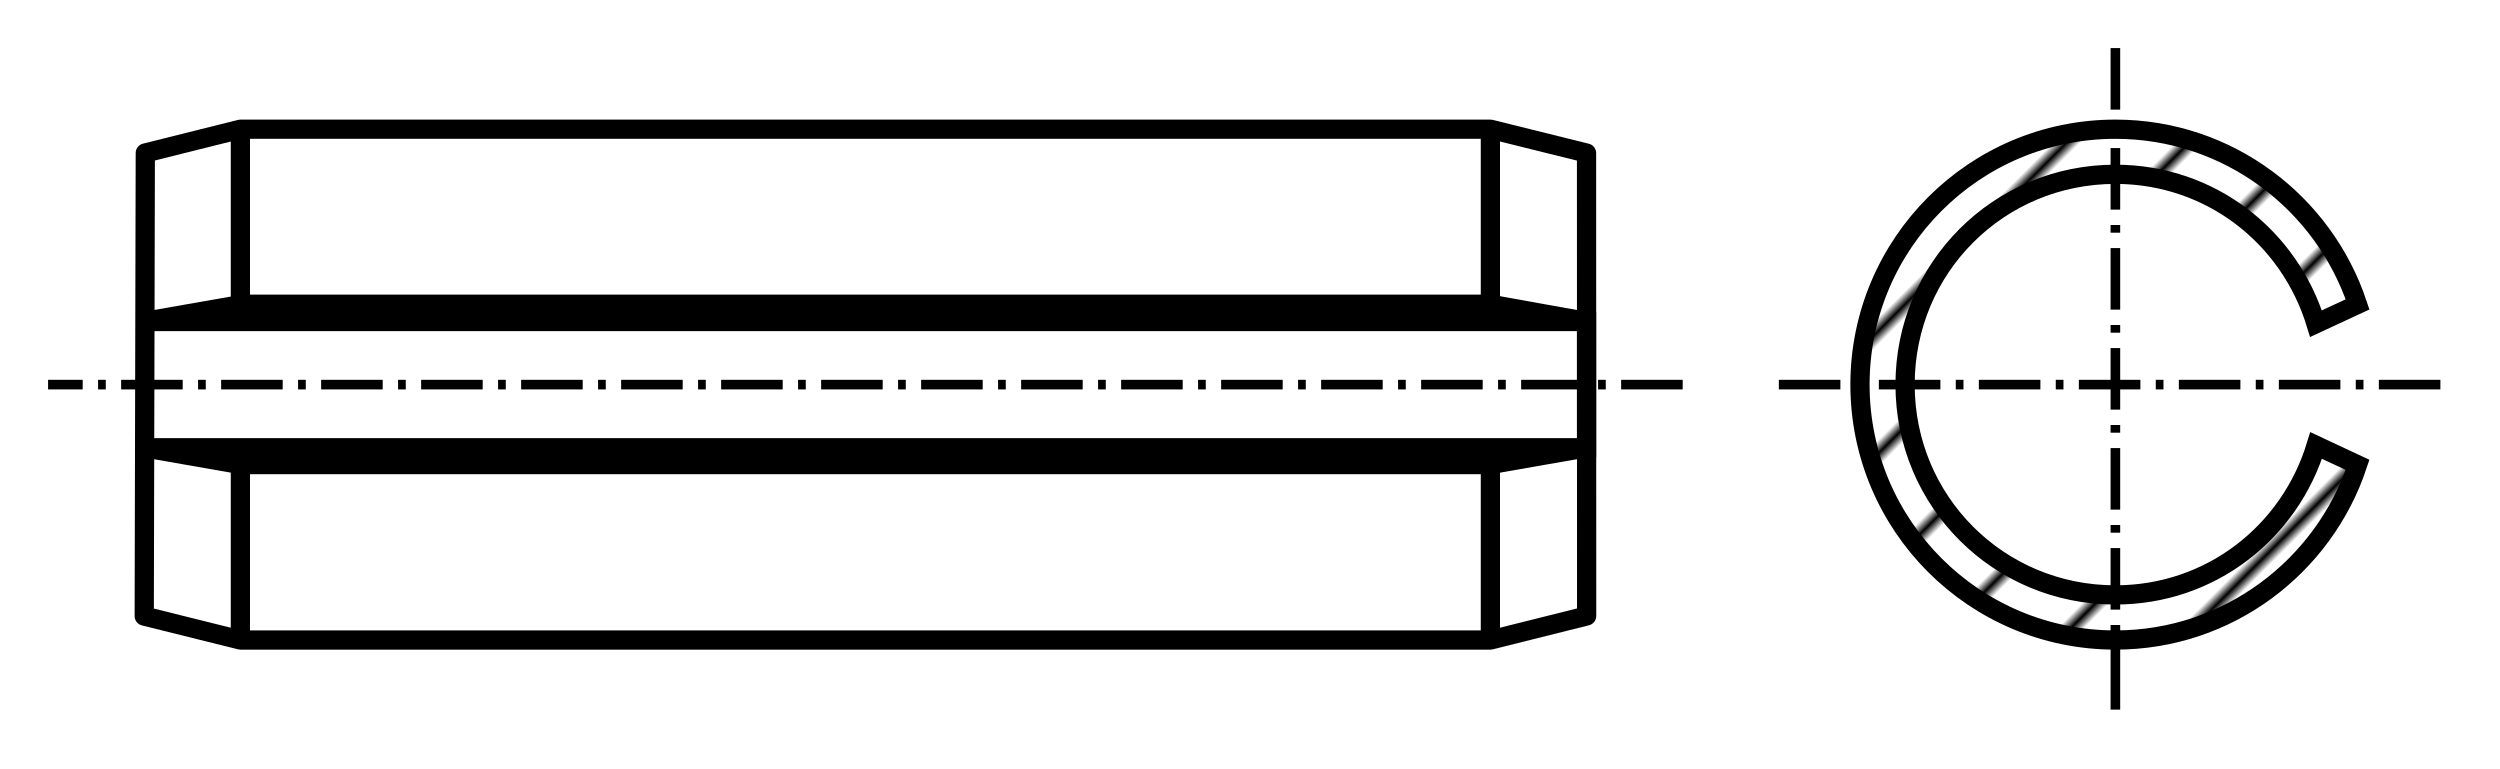
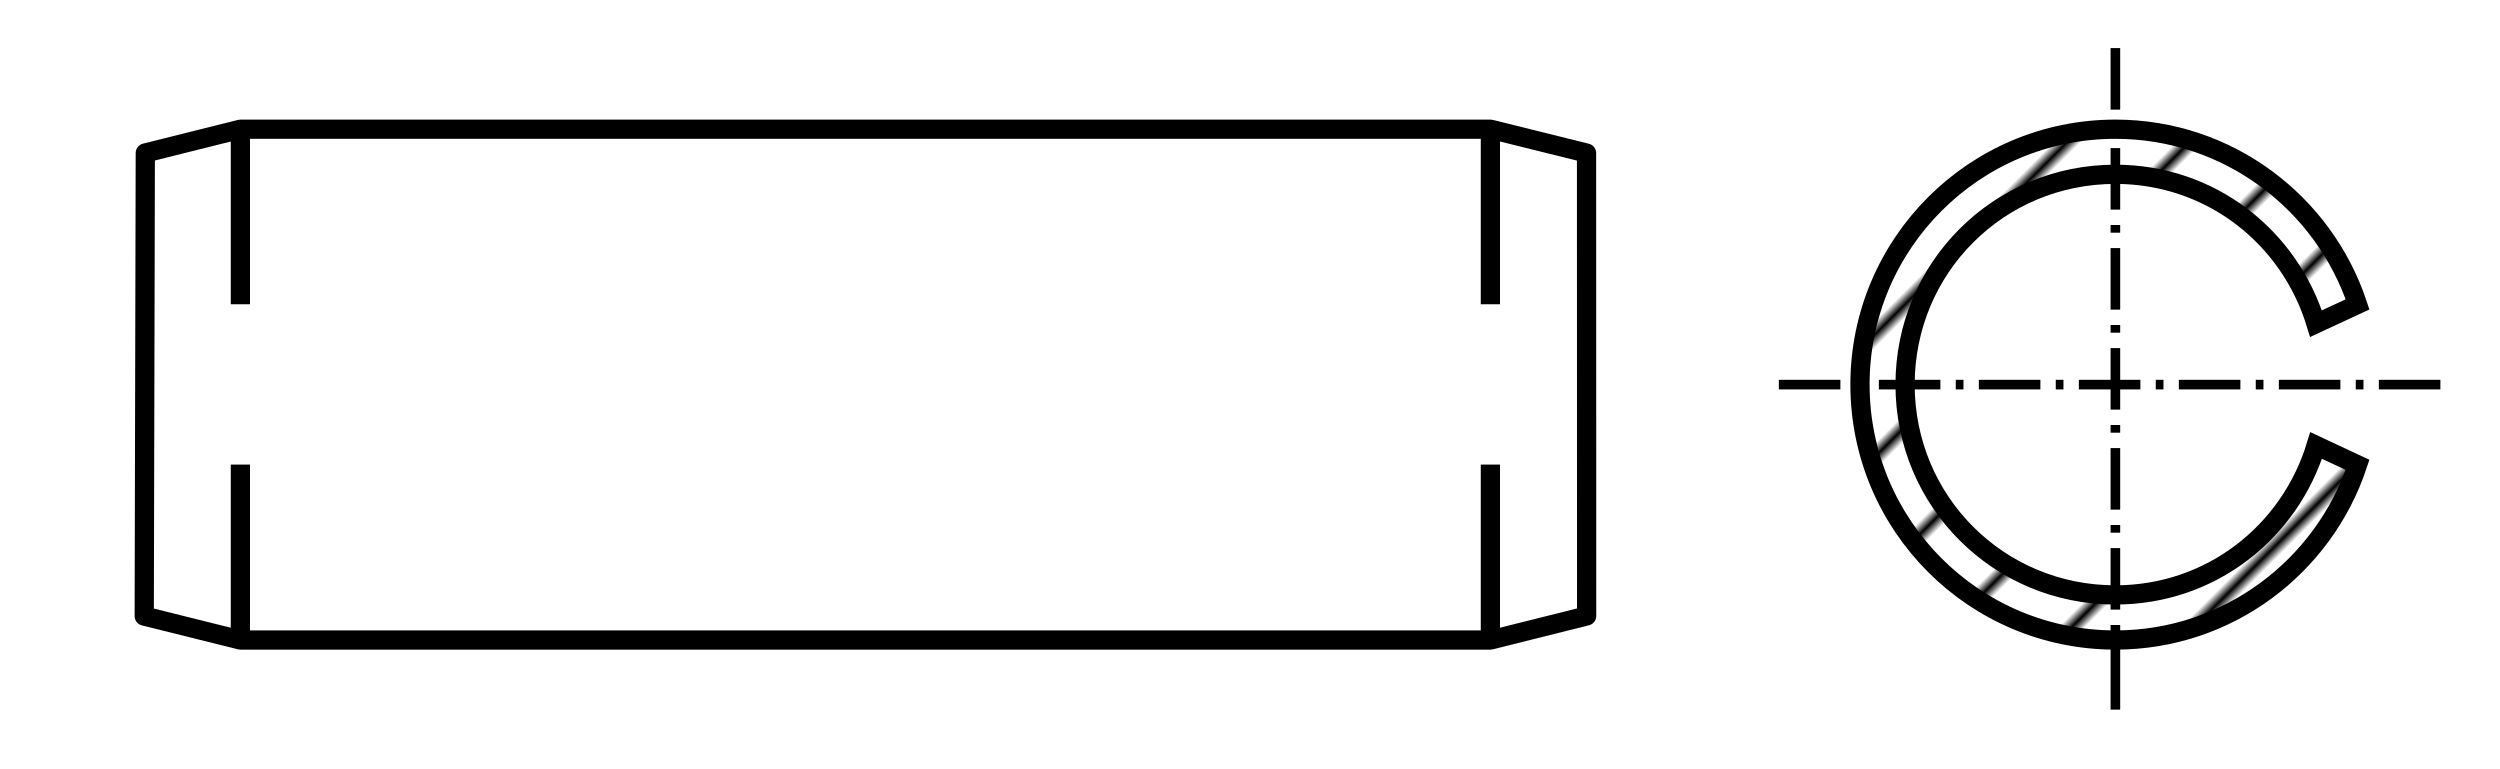
<svg xmlns="http://www.w3.org/2000/svg" xmlns:ns1="http://sodipodi.sourceforge.net/DTD/sodipodi-0.dtd" xmlns:ns2="http://www.inkscape.org/namespaces/inkscape" xmlns:xlink="http://www.w3.org/1999/xlink" width="260" height="80" id="svg2" ns1:version="0.32" ns2:version="0.46" ns1:docname="Spring_pin_light_duty.svg" ns2:output_extension="org.inkscape.output.svg.inkscape" version="1.0" style="display:inline">
  <defs id="defs4">
    <pattern ns2:collect="always" xlink:href="#Strips1_8" id="pattern3905" patternTransform="matrix(0.707,0.707,-0.707,0.707,0,0)" />
    <pattern ns2:collect="always" xlink:href="#pattern4969" id="pattern4996" patternTransform="matrix(0.425,0.425,-0.425,0.425,0,0)" />
    <pattern ns2:collect="always" xlink:href="#pattern4957" id="pattern4969" patternTransform="matrix(0.425,0.425,-0.425,0.425,0,0)" />
    <pattern ns2:collect="always" xlink:href="#Strips1_8" id="pattern4957" patternTransform="matrix(0.707,0.707,-0.707,0.707,0,0)" />
    <pattern ns2:stockid="Stripes 1:8 45°" ns2:collect="always" id="Strips1_8" patternUnits="userSpaceOnUse" width="9" height="200" patternTransform="rotate(45)">
      <rect id="oneStripe" style="fill:#000000;stroke:none" x="0" y="-0.5" width="1" height="201" />
    </pattern>
    <ns2:perspective id="perspective4899" ns2:persp3d-origin="372.04724 : 350.78739 : 1" ns2:vp_z="744.09448 : 526.18109 : 1" ns2:vp_y="0 : 1000 : 0" ns2:vp_x="0 : 526.18109 : 1" ns1:type="inkscape:persp3d" />
  </defs>
  <ns1:namedview id="base" pagecolor="#ffffff" bordercolor="#666666" borderopacity="1.0" ns2:pageopacity="0.0" ns2:pageshadow="2" ns2:zoom="3.1653846" ns2:cx="130" ns2:cy="42.405681" ns2:document-units="px" ns2:current-layer="layer1" showgrid="true" showguides="true" ns2:guide-bbox="true" gridtolerance="5" objecttolerance="5" guidetolerance="5" ns2:snap-global="true" showborder="true" ns2:object-nodes="true" ns2:object-paths="false">
    <ns2:grid type="xygrid" id="grid2457" visible="true" enabled="true" spacingx="5px" spacingy="5px" originx="0px" dotted="false" empspacing="5" />
    <ns1:guide orientation="0,1" position="248.443,35.054" id="guide4915" />
    <ns1:guide orientation="0,1" position="40,66.562" id="40+53.125/2" />
    <ns1:guide orientation="0,1" position="40,13.438" id="40-53.125/2" />
    <ns1:guide orientation="0,1" position="248.487,44.988" id="guide4935" />
    <ns1:guide orientation="0,1" position="248.224,48.358" id="guide4937" />
    <ns1:guide orientation="0,1" position="248.487,33.435" id="guide4960" />
    <ns1:guide orientation="0,1" position="248.574,46.564" id="guide4962" />
    <ns1:guide orientation="0,1" position="248.443,31.684" id="guide4964" />
  </ns1:namedview>
  <g ns2:label="Layer 1" ns2:groupmode="layer" id="layer1" style="display:inline">
    <path style="fill:none;fill-rule:evenodd;stroke:#000000;stroke-width:2;stroke-linecap:butt;stroke-linejoin:miter;stroke-miterlimit:4;stroke-dasharray:none;stroke-opacity:1" d="M 25,13.438 L 25,31.642" id="path2463" ns1:nodetypes="cc" />
    <path style="fill:none;fill-rule:evenodd;stroke:#000000;stroke-width:1;stroke-linecap:butt;stroke-linejoin:miter;stroke-miterlimit:4;stroke-dasharray:6.4, 1.6, 0.8, 1.6;stroke-dashoffset:0;stroke-opacity:1" d="M 220,5 L 220,75" id="path3185" ns1:nodetypes="cc" />
    <path ns1:nodetypes="cc" id="path3187" d="M 185,40 L 255,40" style="fill:none;fill-rule:evenodd;stroke:#000000;stroke-width:1;stroke-linecap:butt;stroke-linejoin:miter;stroke-miterlimit:4;stroke-dasharray:6.4, 1.6, 0.8, 1.6;stroke-dashoffset:0;stroke-opacity:1" />
-     <path style="fill:none;fill-rule:evenodd;stroke:#000000;stroke-width:1;stroke-linecap:butt;stroke-linejoin:miter;stroke-miterlimit:4;stroke-dasharray:6.4, 1.6, 0.8, 1.6;stroke-dashoffset:0;stroke-opacity:1" d="M 175,40 L 5,40" id="path3189" ns1:nodetypes="cc" />
    <path ns1:nodetypes="cc" id="path2397" d="M 155,13.438 L 155,31.642" style="fill:none;fill-rule:evenodd;stroke:#000000;stroke-width:2;stroke-linecap:butt;stroke-linejoin:miter;stroke-miterlimit:4;stroke-dasharray:none;stroke-opacity:1" />
    <path id="path2459" style="fill:none;fill-rule:evenodd;stroke:#000000;stroke-width:2;stroke-linecap:butt;stroke-linejoin:round;stroke-miterlimit:4;stroke-dasharray:none;stroke-opacity:1" d="M 25,66.562 L 15,64.072 L 15.111,15.91 L 25,13.438 L 155,13.438 L 165,15.92 L 165.011,64.06 L 155,66.562 L 25,66.562 z" ns1:nodetypes="ccccccccc" />
    <path style="fill:none;fill-rule:evenodd;stroke:#000000;stroke-width:2;stroke-linecap:butt;stroke-linejoin:miter;stroke-miterlimit:4;stroke-dasharray:none;stroke-opacity:1;display:inline" d="M 25,48.316 L 25,66.562" id="path4905" ns1:nodetypes="cc" />
    <path ns1:nodetypes="cc" id="path4907" d="M 155,48.316 L 155,66.562" style="fill:none;fill-rule:evenodd;stroke:#000000;stroke-width:2;stroke-linecap:butt;stroke-linejoin:miter;stroke-miterlimit:4;stroke-dasharray:none;stroke-opacity:1;display:inline" />
-     <path id="path4909" style="fill:none;fill-rule:evenodd;stroke:#000000;stroke-width:2;stroke-linecap:butt;stroke-linejoin:miter;stroke-miterlimit:4;stroke-dasharray:none;stroke-opacity:1" d="M 15,33.436 L 165,33.436 L 165,46.565 L 15,46.565 M 15,33.436 L 25.219,31.642 L 155,31.642 L 165,33.436 L 165,46.565 L 155,48.316 L 25,48.316 L 15,46.565" ns1:nodetypes="cccccccccccc" />
    <path style="fill:url(#pattern3905);fill-opacity:1;fill-rule:evenodd;stroke:#000000;stroke-width:2;stroke-linecap:butt;stroke-linejoin:miter;stroke-miterlimit:4;stroke-dasharray:none;stroke-dashoffset:0;stroke-opacity:1" d="M 220,13.438 C 205.338,13.438 193.438,25.337 193.438,40 C 193.438,54.663 205.338,66.562 220,66.562 C 231.738,66.562 241.68,58.91 245.188,48.344 L 240.88,46.33 C 238.131,55.353 229.918,61.872 220,61.872 C 207.849,61.872 198.128,52.151 198.128,40 C 198.128,27.849 207.849,18.127 220,18.127 C 229.918,18.127 238.116,24.64 240.865,33.662 L 245.188,31.656 C 241.68,21.09 231.738,13.438 220,13.438 z" id="path4753" ns1:nodetypes="cssccsssccc" />
  </g>
  <g ns2:groupmode="layer" id="layer2" ns2:label="construction lines" style="display:none">
    <path ns1:type="arc" style="fill:none;fill-opacity:1;fill-rule:evenodd;stroke:#f20000;stroke-width:0.12;stroke-linecap:butt;stroke-linejoin:round;stroke-miterlimit:4;stroke-dasharray:none;stroke-dashoffset:0;stroke-opacity:1" id="d nominal" ns1:cx="255" ns1:cy="167.36218" ns1:rx="15" ns1:ry="15" d="M 270,167.362 A 15,15 0 1 1 240,167.362 A 15,15 0 1 1 270,167.362 z" transform="matrix(0,1.666,-1.666,0,498.833,-384.833)" />
    <path style="fill:none;fill-opacity:1;fill-rule:evenodd;stroke:#ff0000;stroke-width:0.2;stroke-linecap:butt;stroke-linejoin:miter;stroke-miterlimit:4;stroke-dasharray:none;stroke-opacity:1;display:inline" d="M 5,18.438 L 25,13.438" id="path4763" />
    <path style="fill:none;fill-opacity:1;fill-rule:evenodd;stroke:#ff0000;stroke-width:0.2;stroke-linecap:butt;stroke-linejoin:miter;stroke-miterlimit:4;stroke-dasharray:none;stroke-opacity:1;display:inline" d="M 25,66.562 L 5,61.562" id="path4765" />
-     <path style="fill:none;fill-opacity:1;fill-rule:evenodd;stroke:#ff0000;stroke-width:0.2;stroke-linecap:butt;stroke-linejoin:miter;stroke-miterlimit:4;stroke-dasharray:none;stroke-opacity:1;display:inline" d="M 175,18.438 L 155,13.438" id="path4767" />
    <path style="fill:none;fill-opacity:1;fill-rule:evenodd;stroke:#ff0000;stroke-width:0.2;stroke-linecap:butt;stroke-linejoin:miter;stroke-miterlimit:4;stroke-dasharray:none;stroke-opacity:1;display:inline" d="M 155,66.562 L 175,61.562" id="path4769" />
    <path ns1:type="arc" style="opacity:1;fill:none;fill-opacity:1;fill-rule:evenodd;stroke:#ff0000;stroke-width:0.188;stroke-linecap:butt;stroke-linejoin:miter;stroke-miterlimit:4;stroke-dasharray:none;stroke-dashoffset:0;stroke-opacity:1;display:inline" id="d max" ns1:cx="220" ns1:cy="40" ns1:rx="25" ns1:ry="25" d="M 245,40 A 25,25 0 1 1 195,40 A 25,25 0 1 1 245,40 z" transform="matrix(1.062,0,0,1.062,-13.75,-2.5)" />
    <path ns1:type="arc" style="opacity:1;fill:none;fill-opacity:1;fill-rule:evenodd;stroke:#ff0000;stroke-width:0.184;stroke-linecap:butt;stroke-linejoin:miter;stroke-miterlimit:4;stroke-dasharray:none;stroke-dashoffset:0;stroke-opacity:1;display:inline" id="d inner" ns1:cx="220" ns1:cy="40" ns1:rx="20" ns1:ry="20" d="M 240,40 A 20,20 0 1 1 200,40 A 20,20 0 1 1 240,40 z" transform="matrix(1.088,0,0,1.088,-19.462,-3.533)" />
  </g>
</svg>